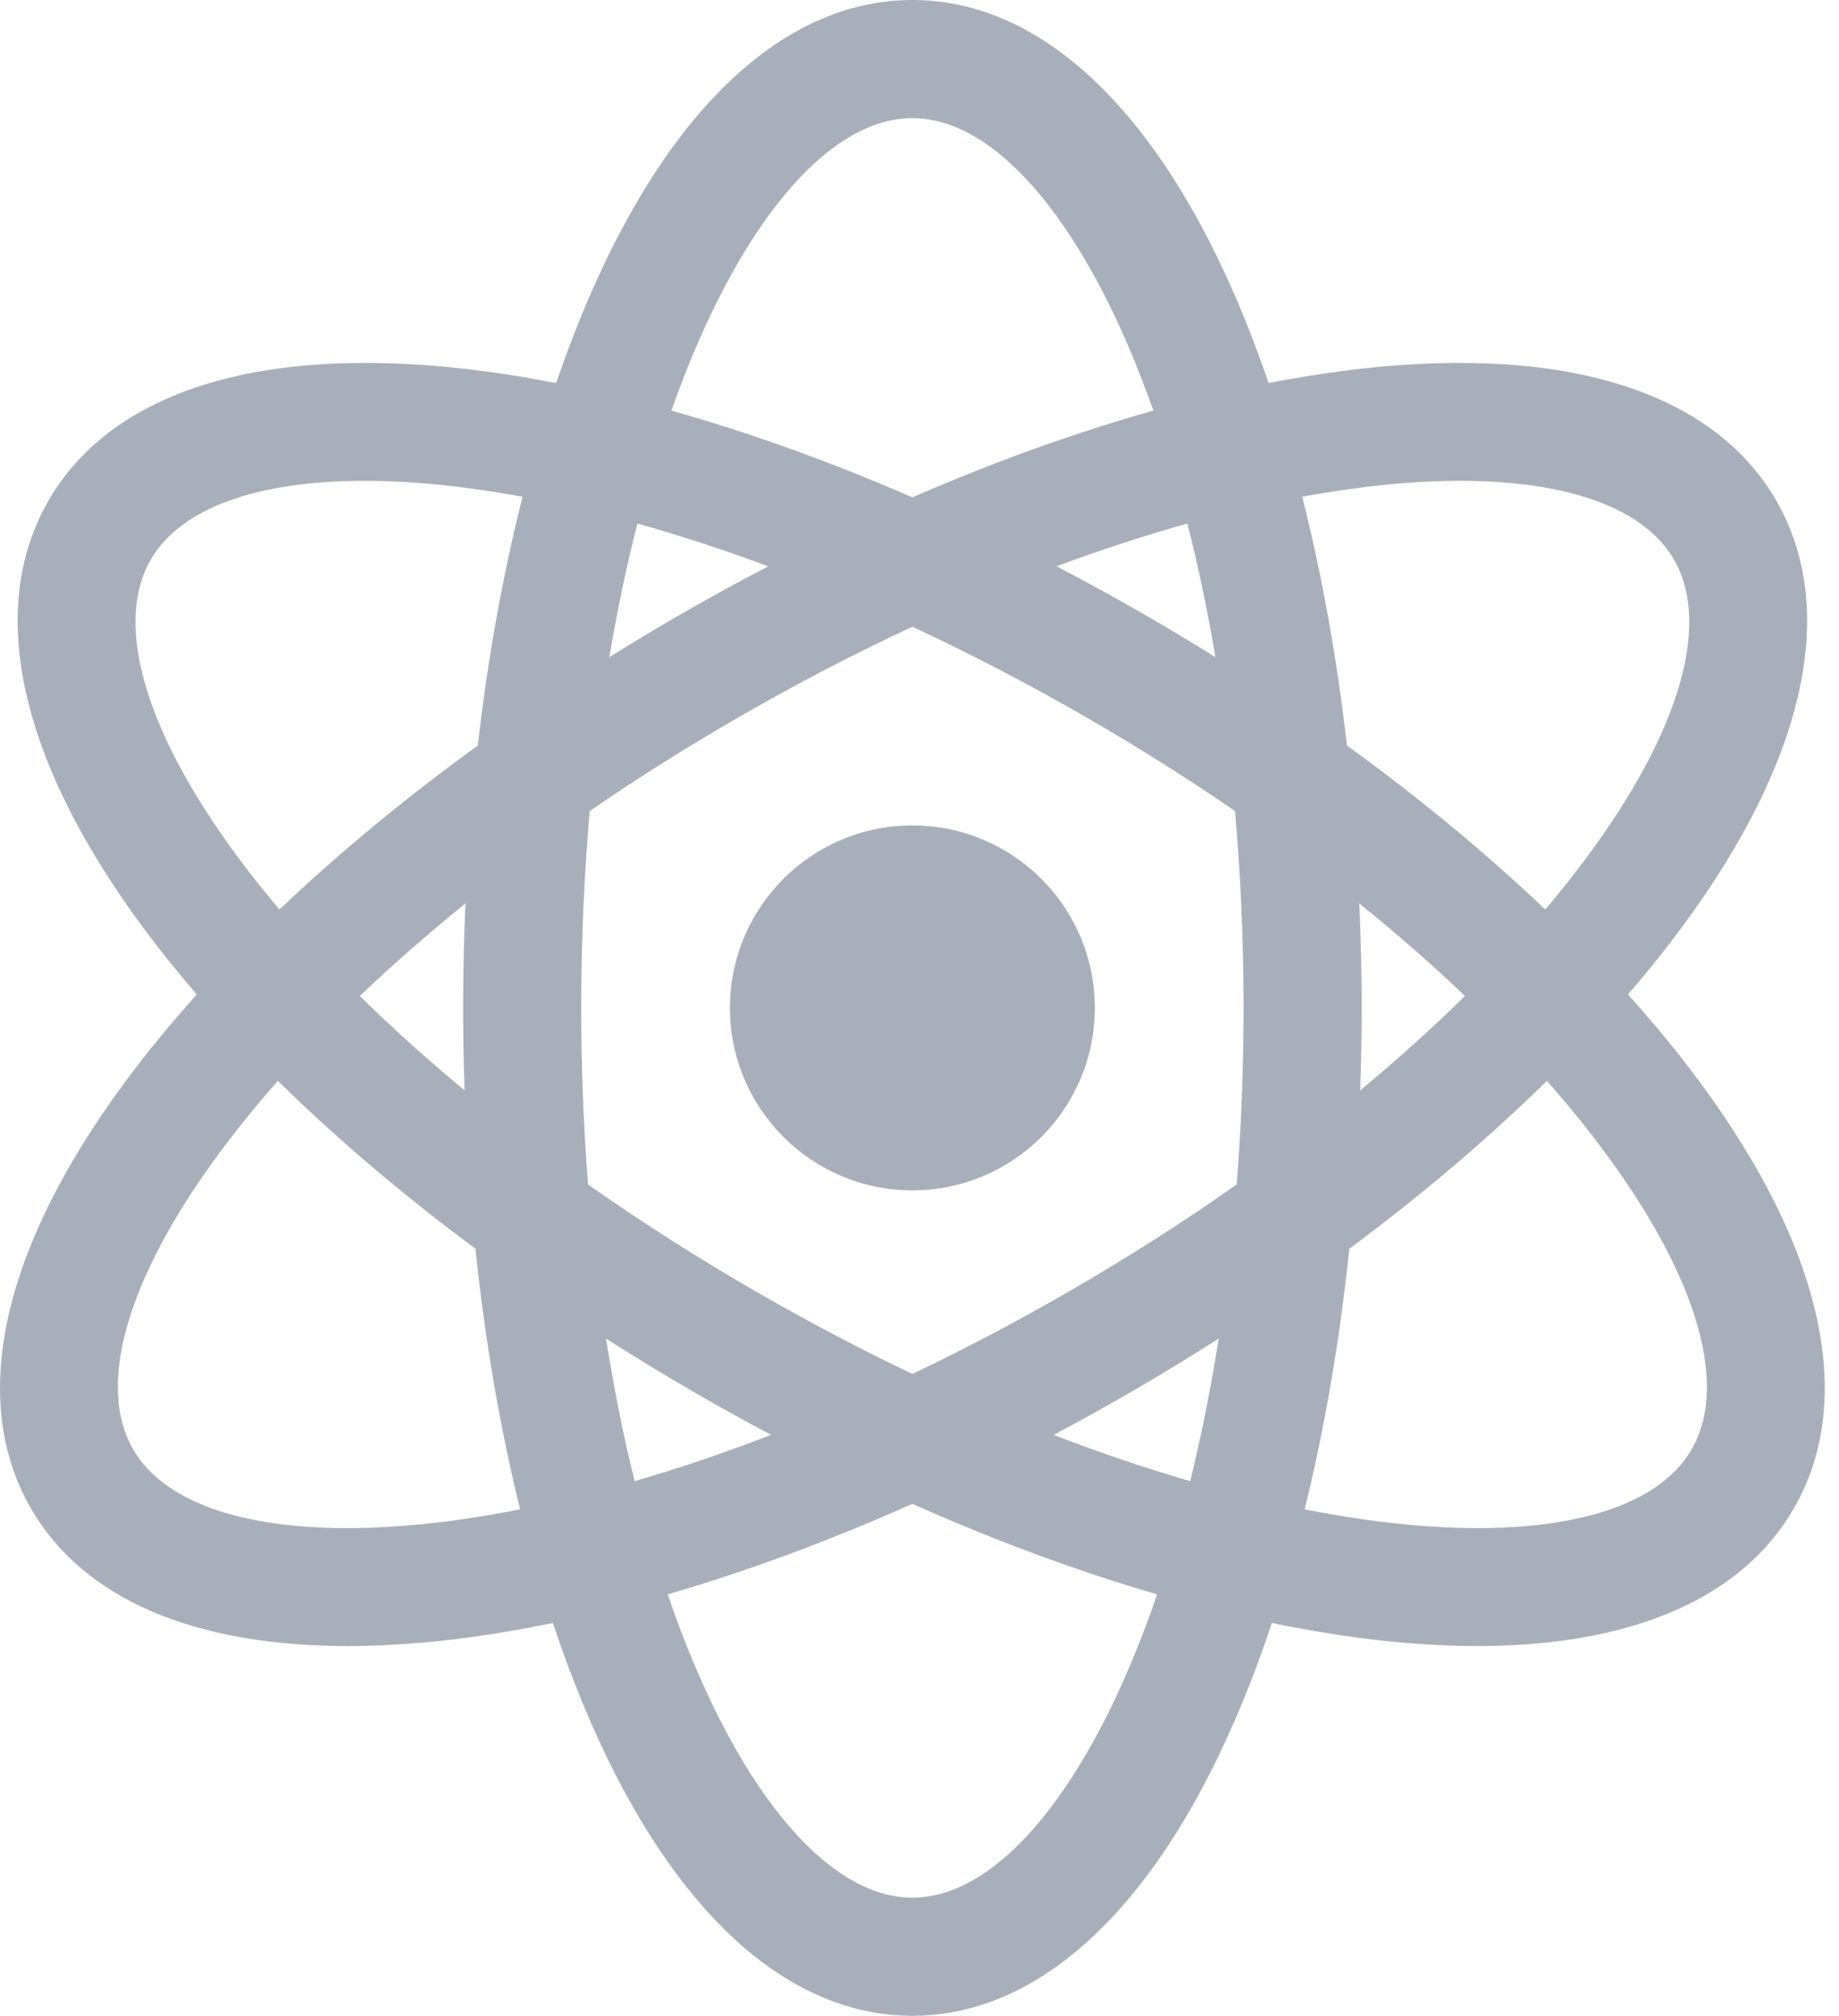
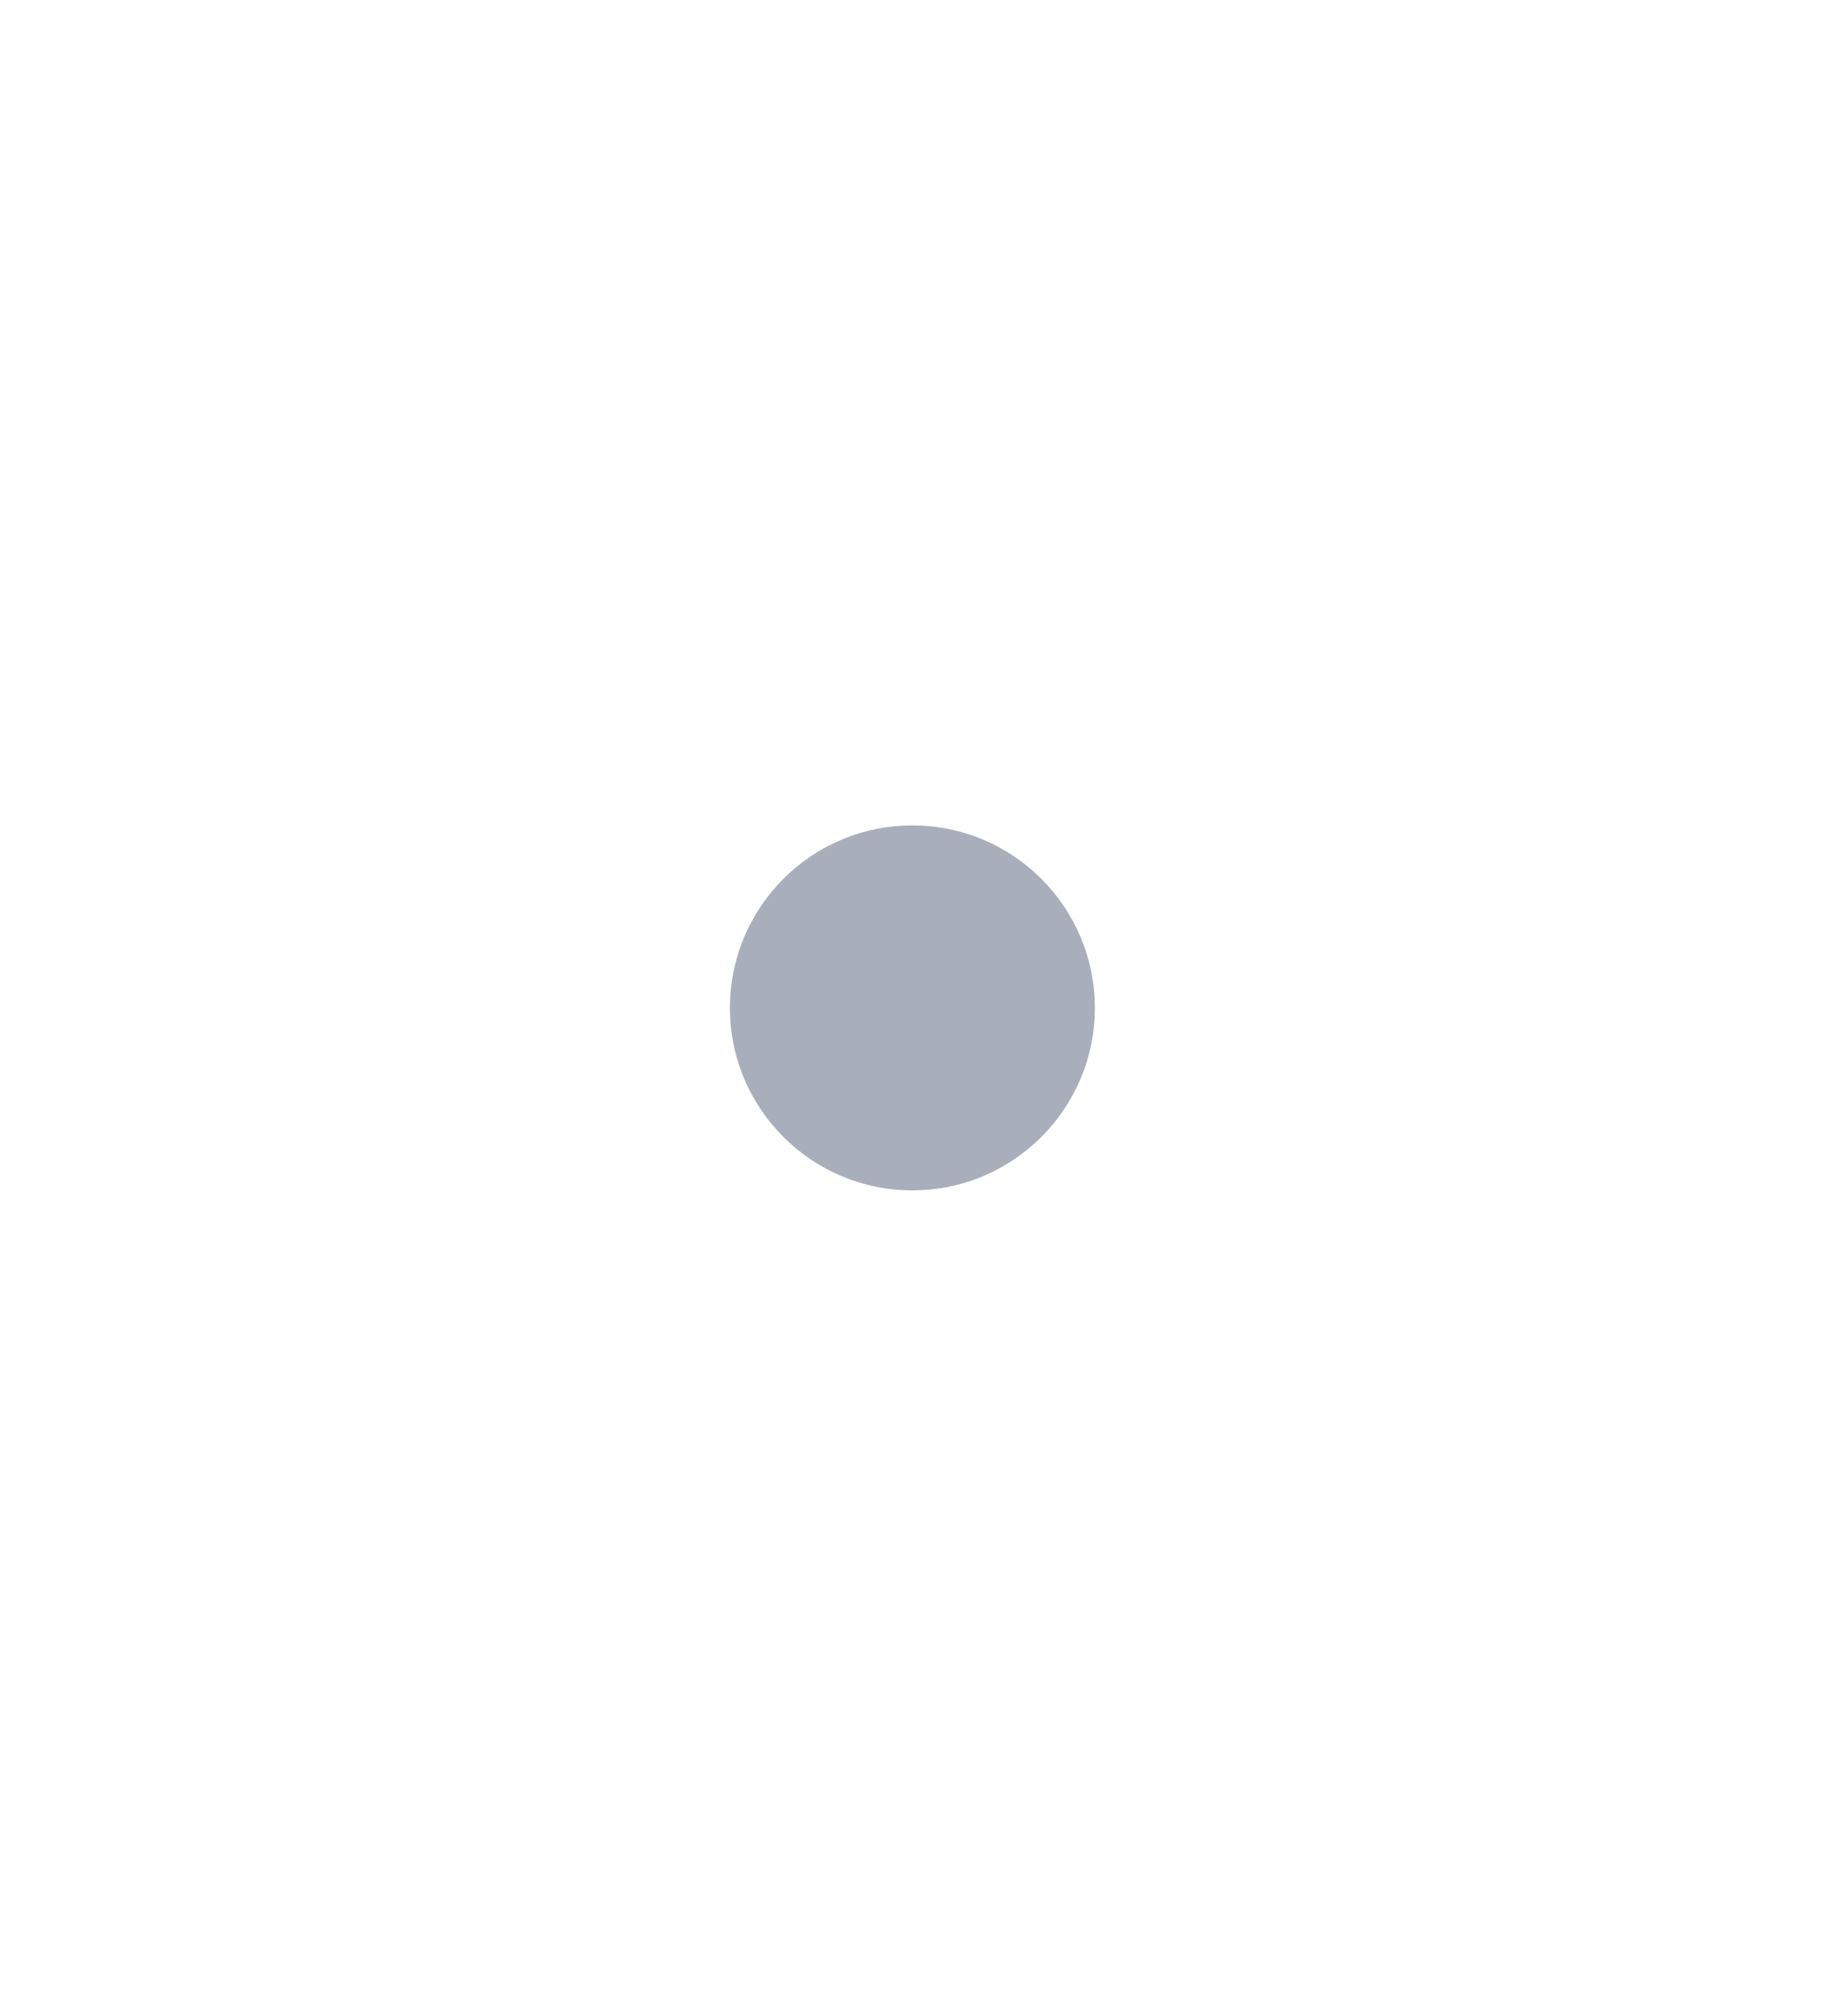
<svg xmlns="http://www.w3.org/2000/svg" width="73" height="80" viewBox="0 0 73 80" fill="none">
-   <path d="M66.96 42.261C66.24 41.328 65.459 40.395 64.625 39.466C65.199 38.801 65.745 38.134 66.259 37.467C71.574 30.576 73.083 24.324 70.508 19.864C67.933 15.404 61.766 13.585 53.139 14.742C52.23 14.864 51.301 15.019 50.358 15.203C50.037 14.265 49.697 13.356 49.338 12.481C46.027 4.433 41.367 0 36.217 0C31.068 0 26.408 4.433 23.097 12.481C22.738 13.356 22.398 14.265 22.077 15.203C21.134 15.019 20.205 14.864 19.296 14.742C10.67 13.585 4.502 15.404 1.927 19.864C-0.648 24.324 0.861 30.576 6.176 37.467C6.69 38.134 7.236 38.801 7.81 39.466C6.975 40.395 6.195 41.328 5.476 42.261C0.161 49.153 -1.348 55.404 1.227 59.864C3.295 63.448 7.683 65.326 13.802 65.326C15.299 65.326 16.9 65.213 18.596 64.986C19.688 64.839 20.807 64.646 21.947 64.411C22.305 65.487 22.689 66.525 23.097 67.519C26.408 75.567 31.068 80 36.217 80C41.367 80 46.027 75.567 49.337 67.519C49.746 66.525 50.13 65.487 50.488 64.411C51.628 64.646 52.747 64.839 53.839 64.986C55.535 65.213 57.136 65.326 58.633 65.326C64.751 65.326 69.14 63.447 71.208 59.864C73.784 55.404 72.275 49.153 66.96 42.261ZM57.959 19.082C62.244 19.082 65.272 20.17 66.449 22.208C67.989 24.875 66.567 29.393 62.547 34.605C62.164 35.101 61.761 35.598 61.341 36.095C58.991 33.859 56.346 31.672 53.468 29.587C53.071 26.116 52.473 22.798 51.692 19.714C53.986 19.291 56.093 19.082 57.959 19.082ZM42.44 51.249C40.333 52.465 38.254 53.556 36.219 54.527C34.183 53.556 32.103 52.466 29.995 51.249C27.669 49.906 25.443 48.485 23.343 47.008C23.167 44.766 23.072 42.427 23.072 40C23.072 37.282 23.191 34.672 23.41 32.187C25.283 30.901 27.25 29.66 29.294 28.48C31.645 27.123 33.96 25.924 36.217 24.873C38.475 25.924 40.79 27.123 43.14 28.48C45.185 29.66 47.152 30.901 49.024 32.187C49.244 34.672 49.363 37.282 49.363 40C49.363 42.427 49.268 44.766 49.091 47.008C46.992 48.485 44.766 49.906 42.44 51.249ZM48.376 53.126C48.062 55.121 47.681 57.011 47.244 58.782C45.505 58.277 43.694 57.666 41.825 56.946C42.814 56.421 43.801 55.876 44.784 55.308C46.008 54.601 47.206 53.873 48.376 53.126ZM30.609 56.945C28.74 57.666 26.929 58.276 25.191 58.782C24.753 57.011 24.372 55.121 24.058 53.126C25.229 53.873 26.427 54.601 27.651 55.308C28.634 55.876 29.62 56.421 30.609 56.945ZM18.442 43.273C16.957 42.043 15.566 40.79 14.283 39.526C15.584 38.285 16.985 37.059 18.476 35.856C18.416 37.224 18.384 38.607 18.384 40C18.384 41.098 18.404 42.19 18.442 43.273ZM24.188 26.079C24.503 24.212 24.878 22.441 25.302 20.778C26.967 21.244 28.703 21.809 30.494 22.475C29.31 23.093 28.127 23.741 26.951 24.42C26.014 24.961 25.093 25.515 24.188 26.079ZM41.941 22.474C43.732 21.809 45.468 21.244 47.133 20.778C47.557 22.441 47.932 24.212 48.247 26.079C47.341 25.515 46.42 24.961 45.484 24.42C44.307 23.741 43.125 23.093 41.941 22.474ZM53.959 35.856C55.45 37.059 56.851 38.285 58.152 39.526C56.868 40.79 55.478 42.043 53.993 43.273C54.031 42.19 54.051 41.098 54.051 40C54.051 38.606 54.019 37.224 53.959 35.856ZM36.217 4.688C39.608 4.688 43.209 9 45.784 16.296C42.682 17.168 39.467 18.324 36.217 19.737C32.968 18.324 29.753 17.168 26.651 16.296C29.225 9 32.827 4.688 36.217 4.688ZM5.986 22.208C7.163 20.17 10.19 19.082 14.476 19.082C16.342 19.082 18.449 19.291 20.743 19.714C19.962 22.799 19.364 26.116 18.967 29.587C16.089 31.672 13.444 33.859 11.094 36.095C10.674 35.598 10.271 35.101 9.888 34.605C5.868 29.393 4.446 24.875 5.986 22.208ZM13.776 60.646C9.491 60.646 6.463 59.558 5.286 57.52C3.746 54.854 5.168 50.335 9.187 45.124C9.76 44.381 10.375 43.638 11.03 42.895C13.353 45.18 15.99 47.42 18.873 49.559C19.253 53.195 19.849 56.672 20.646 59.9C18.116 60.401 15.804 60.646 13.776 60.646ZM36.217 75.312C32.761 75.312 29.086 70.83 26.503 63.275C29.657 62.358 32.923 61.151 36.217 59.683C39.512 61.151 42.778 62.358 45.932 63.275C43.349 70.83 39.674 75.312 36.217 75.312ZM67.149 57.52C65.415 60.524 59.663 61.461 51.789 59.9C52.586 56.672 53.182 53.195 53.561 49.559C56.445 47.42 59.082 45.18 61.405 42.895C62.059 43.638 62.675 44.381 63.247 45.124C67.267 50.335 68.689 54.854 67.149 57.52Z" fill="#A9AFBA" />
  <path d="M36.217 47.242C40.217 47.242 43.46 44 43.46 40C43.46 36 40.217 32.758 36.217 32.758C32.218 32.758 28.975 36 28.975 40C28.975 44 32.218 47.242 36.217 47.242Z" fill="#A9AFBA" />
</svg>